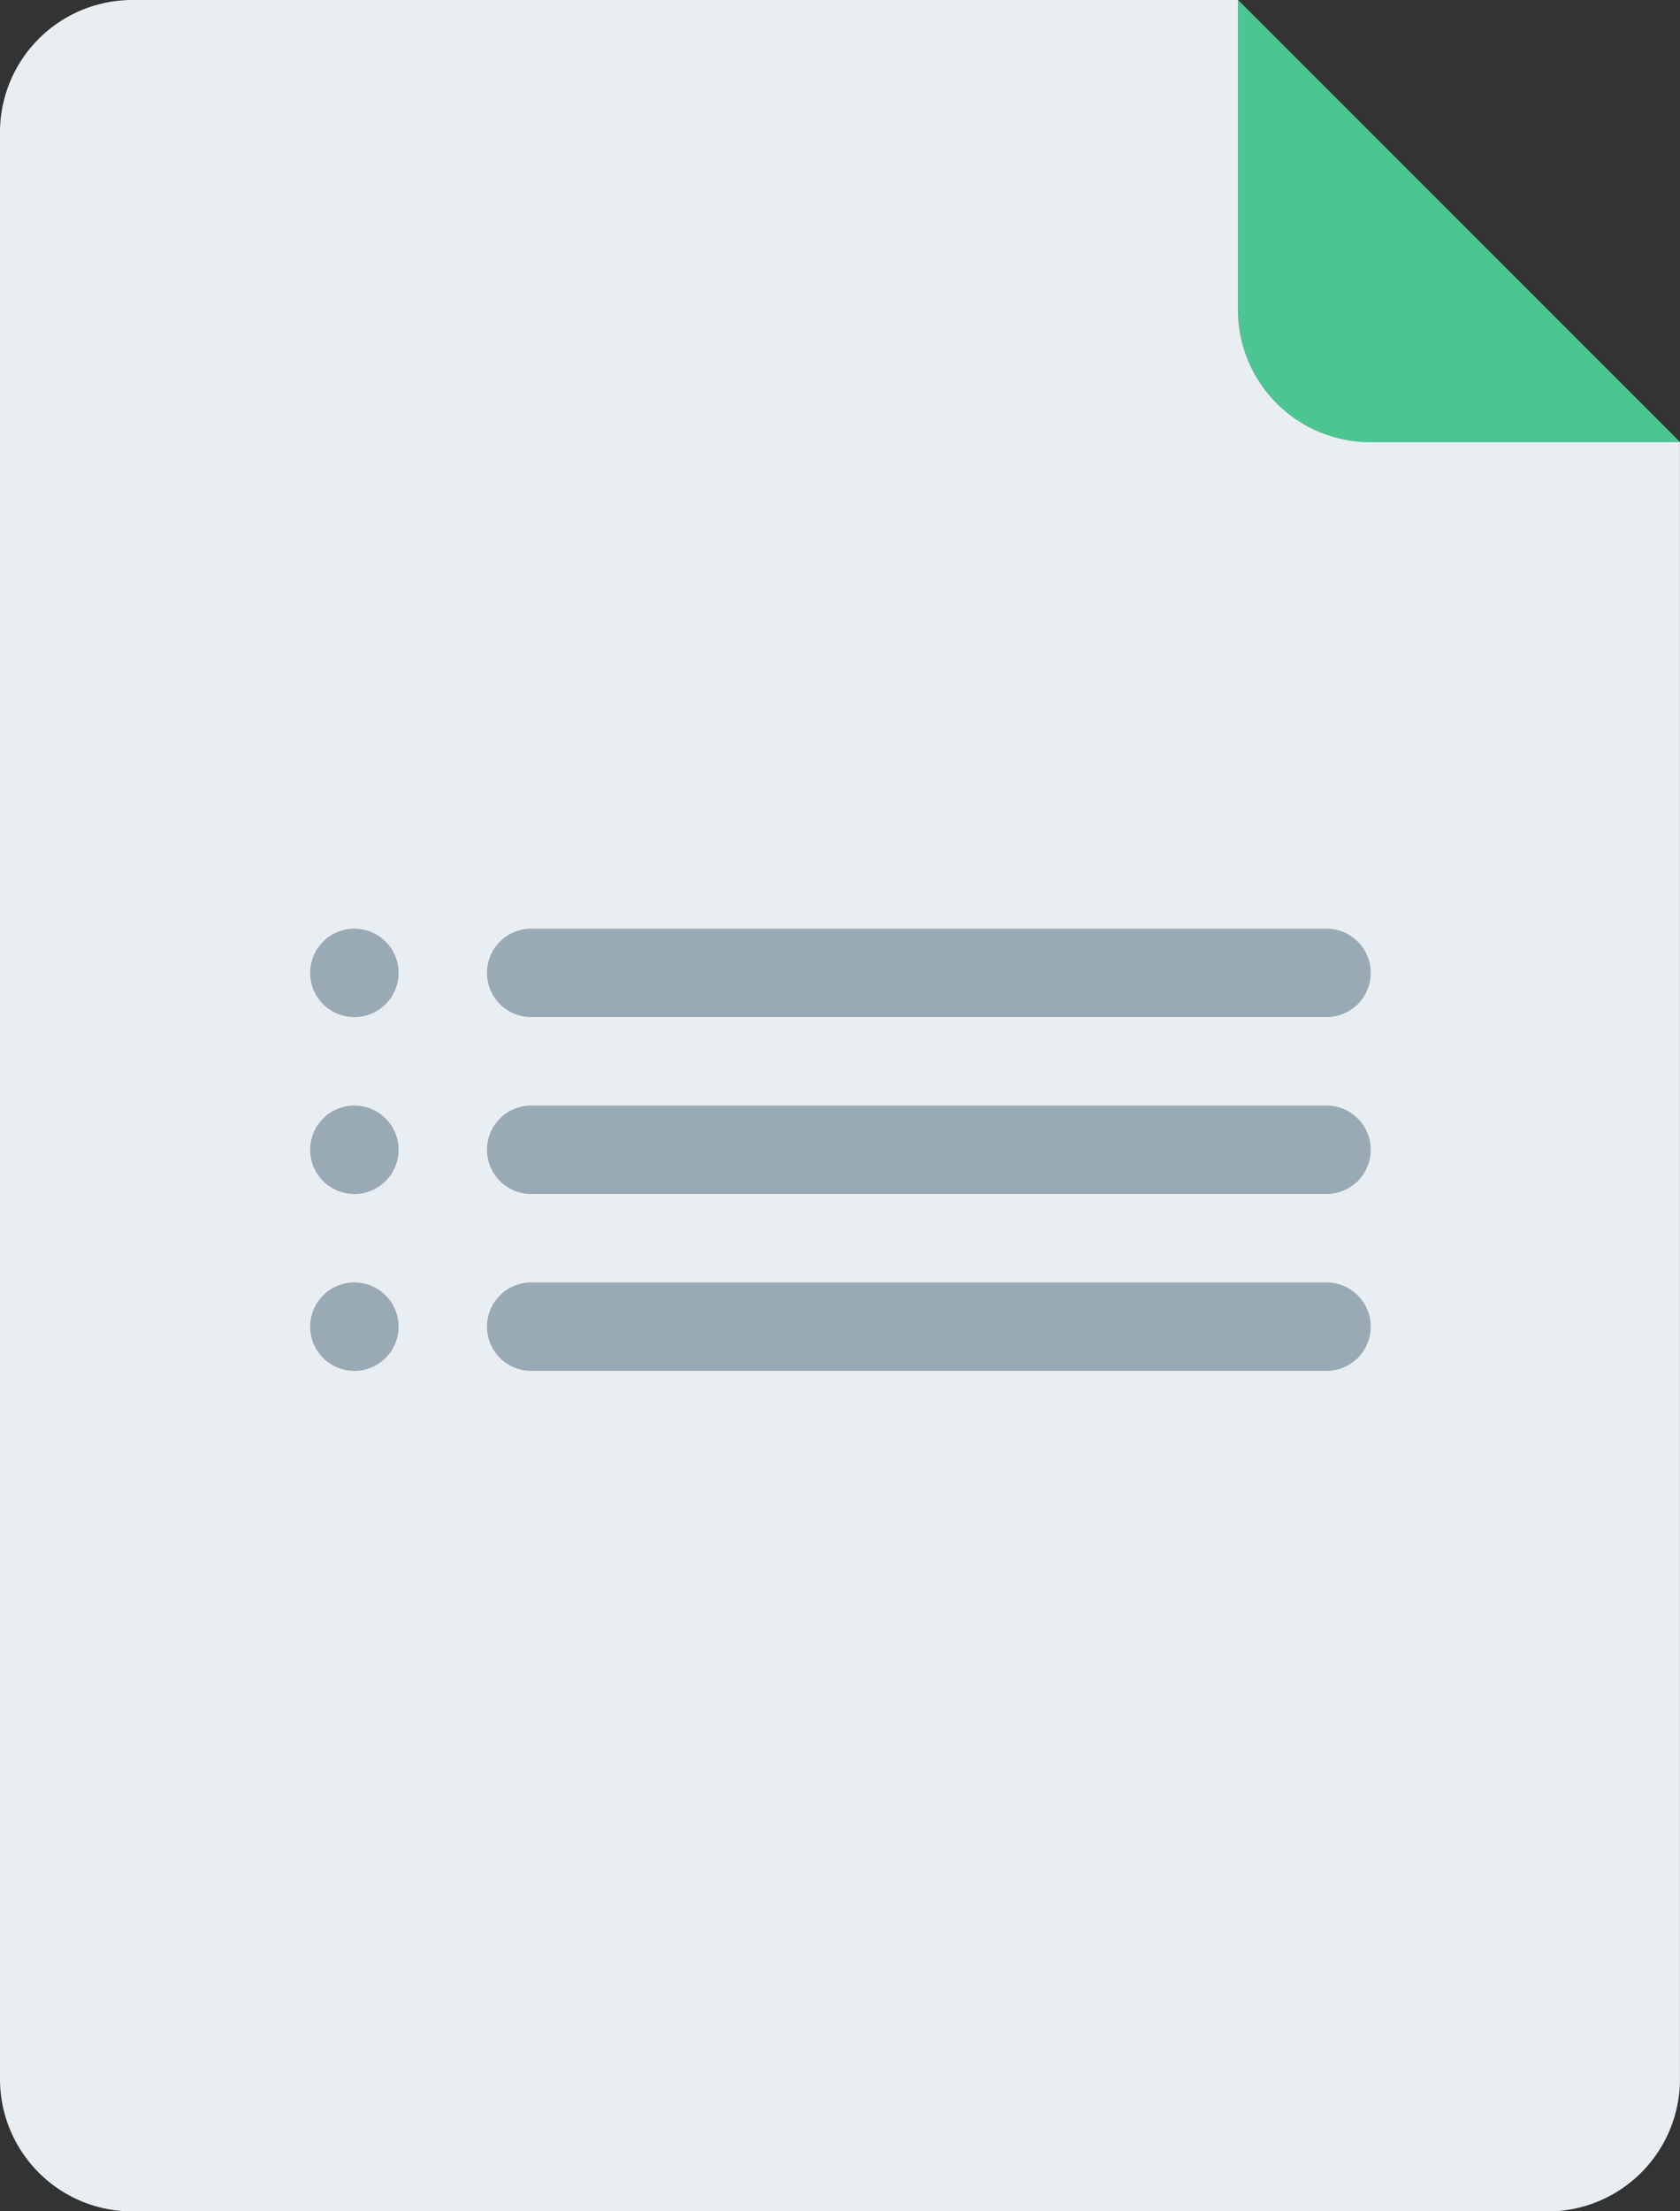
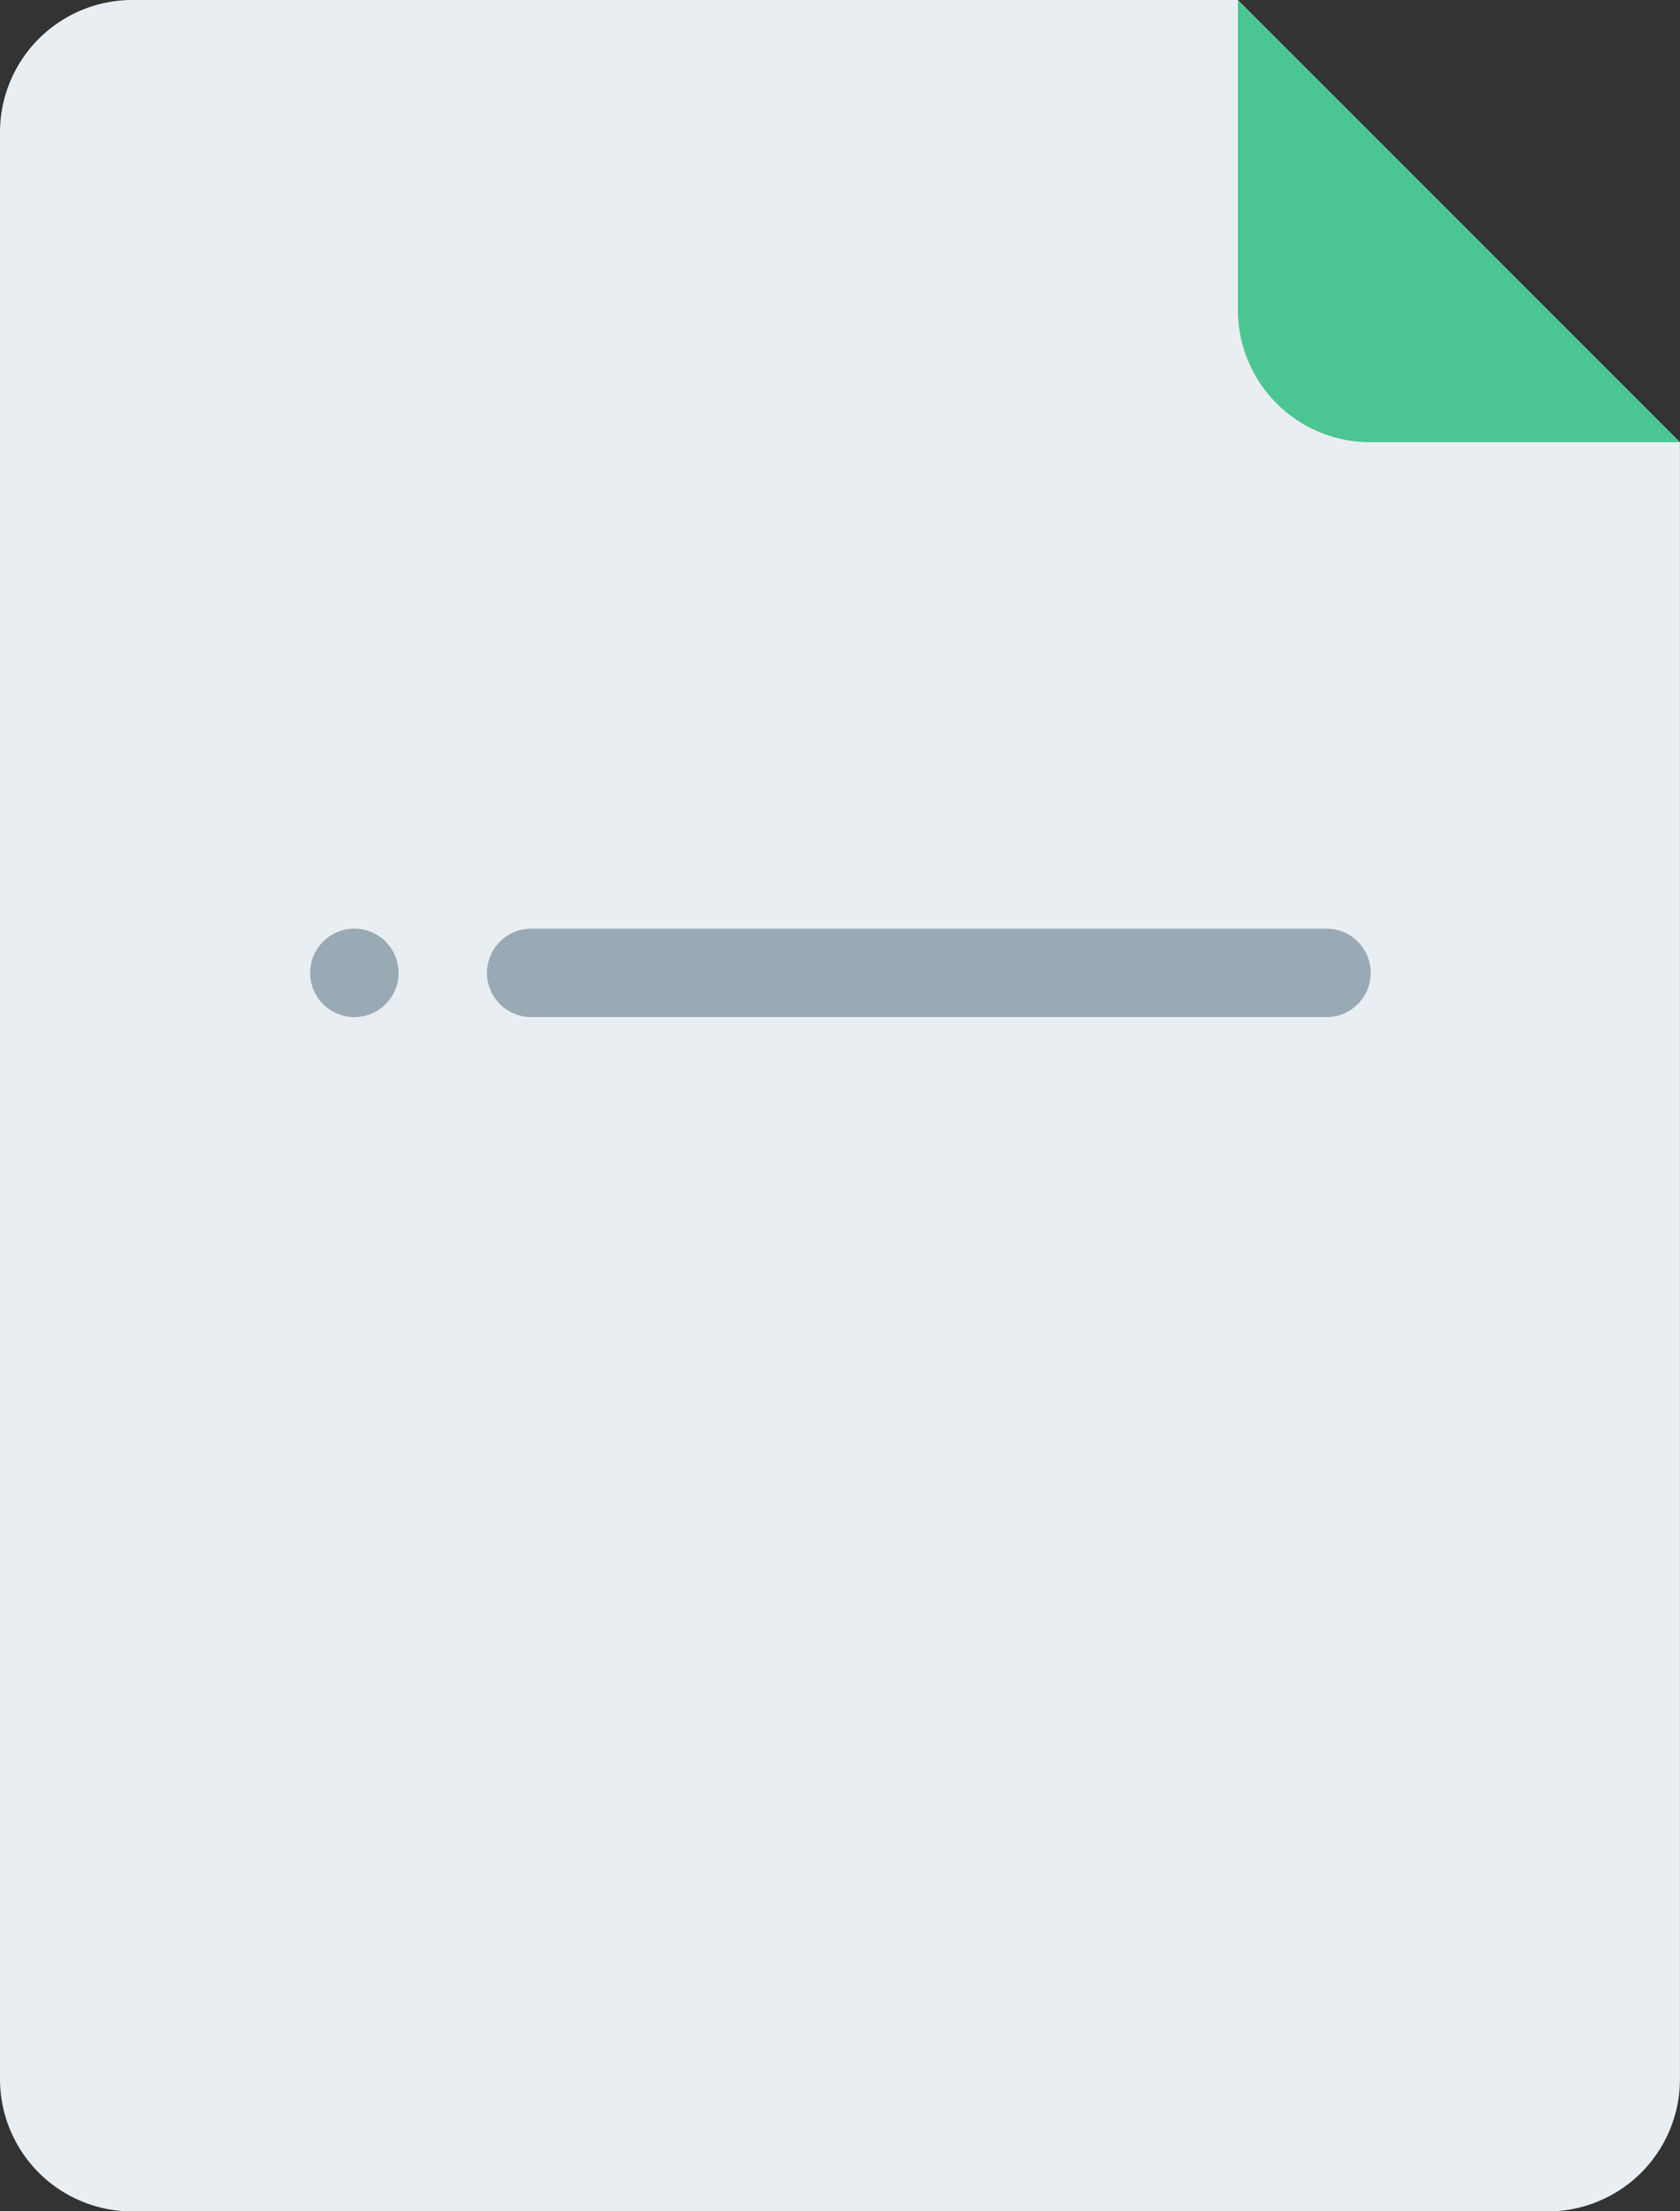
<svg xmlns="http://www.w3.org/2000/svg" width="32.531" height="42.803" viewBox="0 0 32.531 42.803">
  <rect x="0" y="0" width="32.531" height="42.803" fill="#333333" stroke="none" />
  <g id="layer1" transform="translate(-6 -1023.362)">
    <g id="g7300" transform="translate(6 1023.362)">
      <path id="path5384" d="M38.53,1031.923V1063.6a2.562,2.562,0,0,1-2.568,2.568H8.568A2.563,2.563,0,0,1,6,1063.6V1025.93a2.563,2.563,0,0,1,2.568-2.568h21.4" transform="translate(-6 -1023.362)" fill="#e9eef2" />
      <path id="path5386" d="M20,1023.362v5.992a2.563,2.563,0,0,0,2.568,2.568h5.992Z" transform="translate(3.97 -1023.362)" fill="#4bc592" />
      <path id="path5388" d="M10.364,1033.861a.856.856,0,1,0,.856.856.856.856,0,0,0-.856-.856Zm3.424,0a.856.856,0,1,0,0,1.712h15.4a.856.856,0,1,0,0-1.712h-15.4Z" transform="translate(-3.502 -1015.885)" fill="#99aab5" />
-       <path id="path5390" d="M10.364,1035.861a.856.856,0,1,0,.856.856.856.856,0,0,0-.856-.856Zm3.424,0a.856.856,0,1,0,0,1.712h15.4a.856.856,0,0,0,0-1.712h-15.4Z" transform="translate(-3.502 -1014.461)" fill="#99aab5" />
-       <path id="path5392" d="M10.364,1037.861a.856.856,0,1,0,.856.856.856.856,0,0,0-.856-.856Zm3.424,0a.856.856,0,0,0,0,1.712h15.4a.856.856,0,1,0,0-1.712h-15.4Z" transform="translate(-3.502 -1013.037)" fill="#99aab5" />
    </g>
  </g>
</svg>